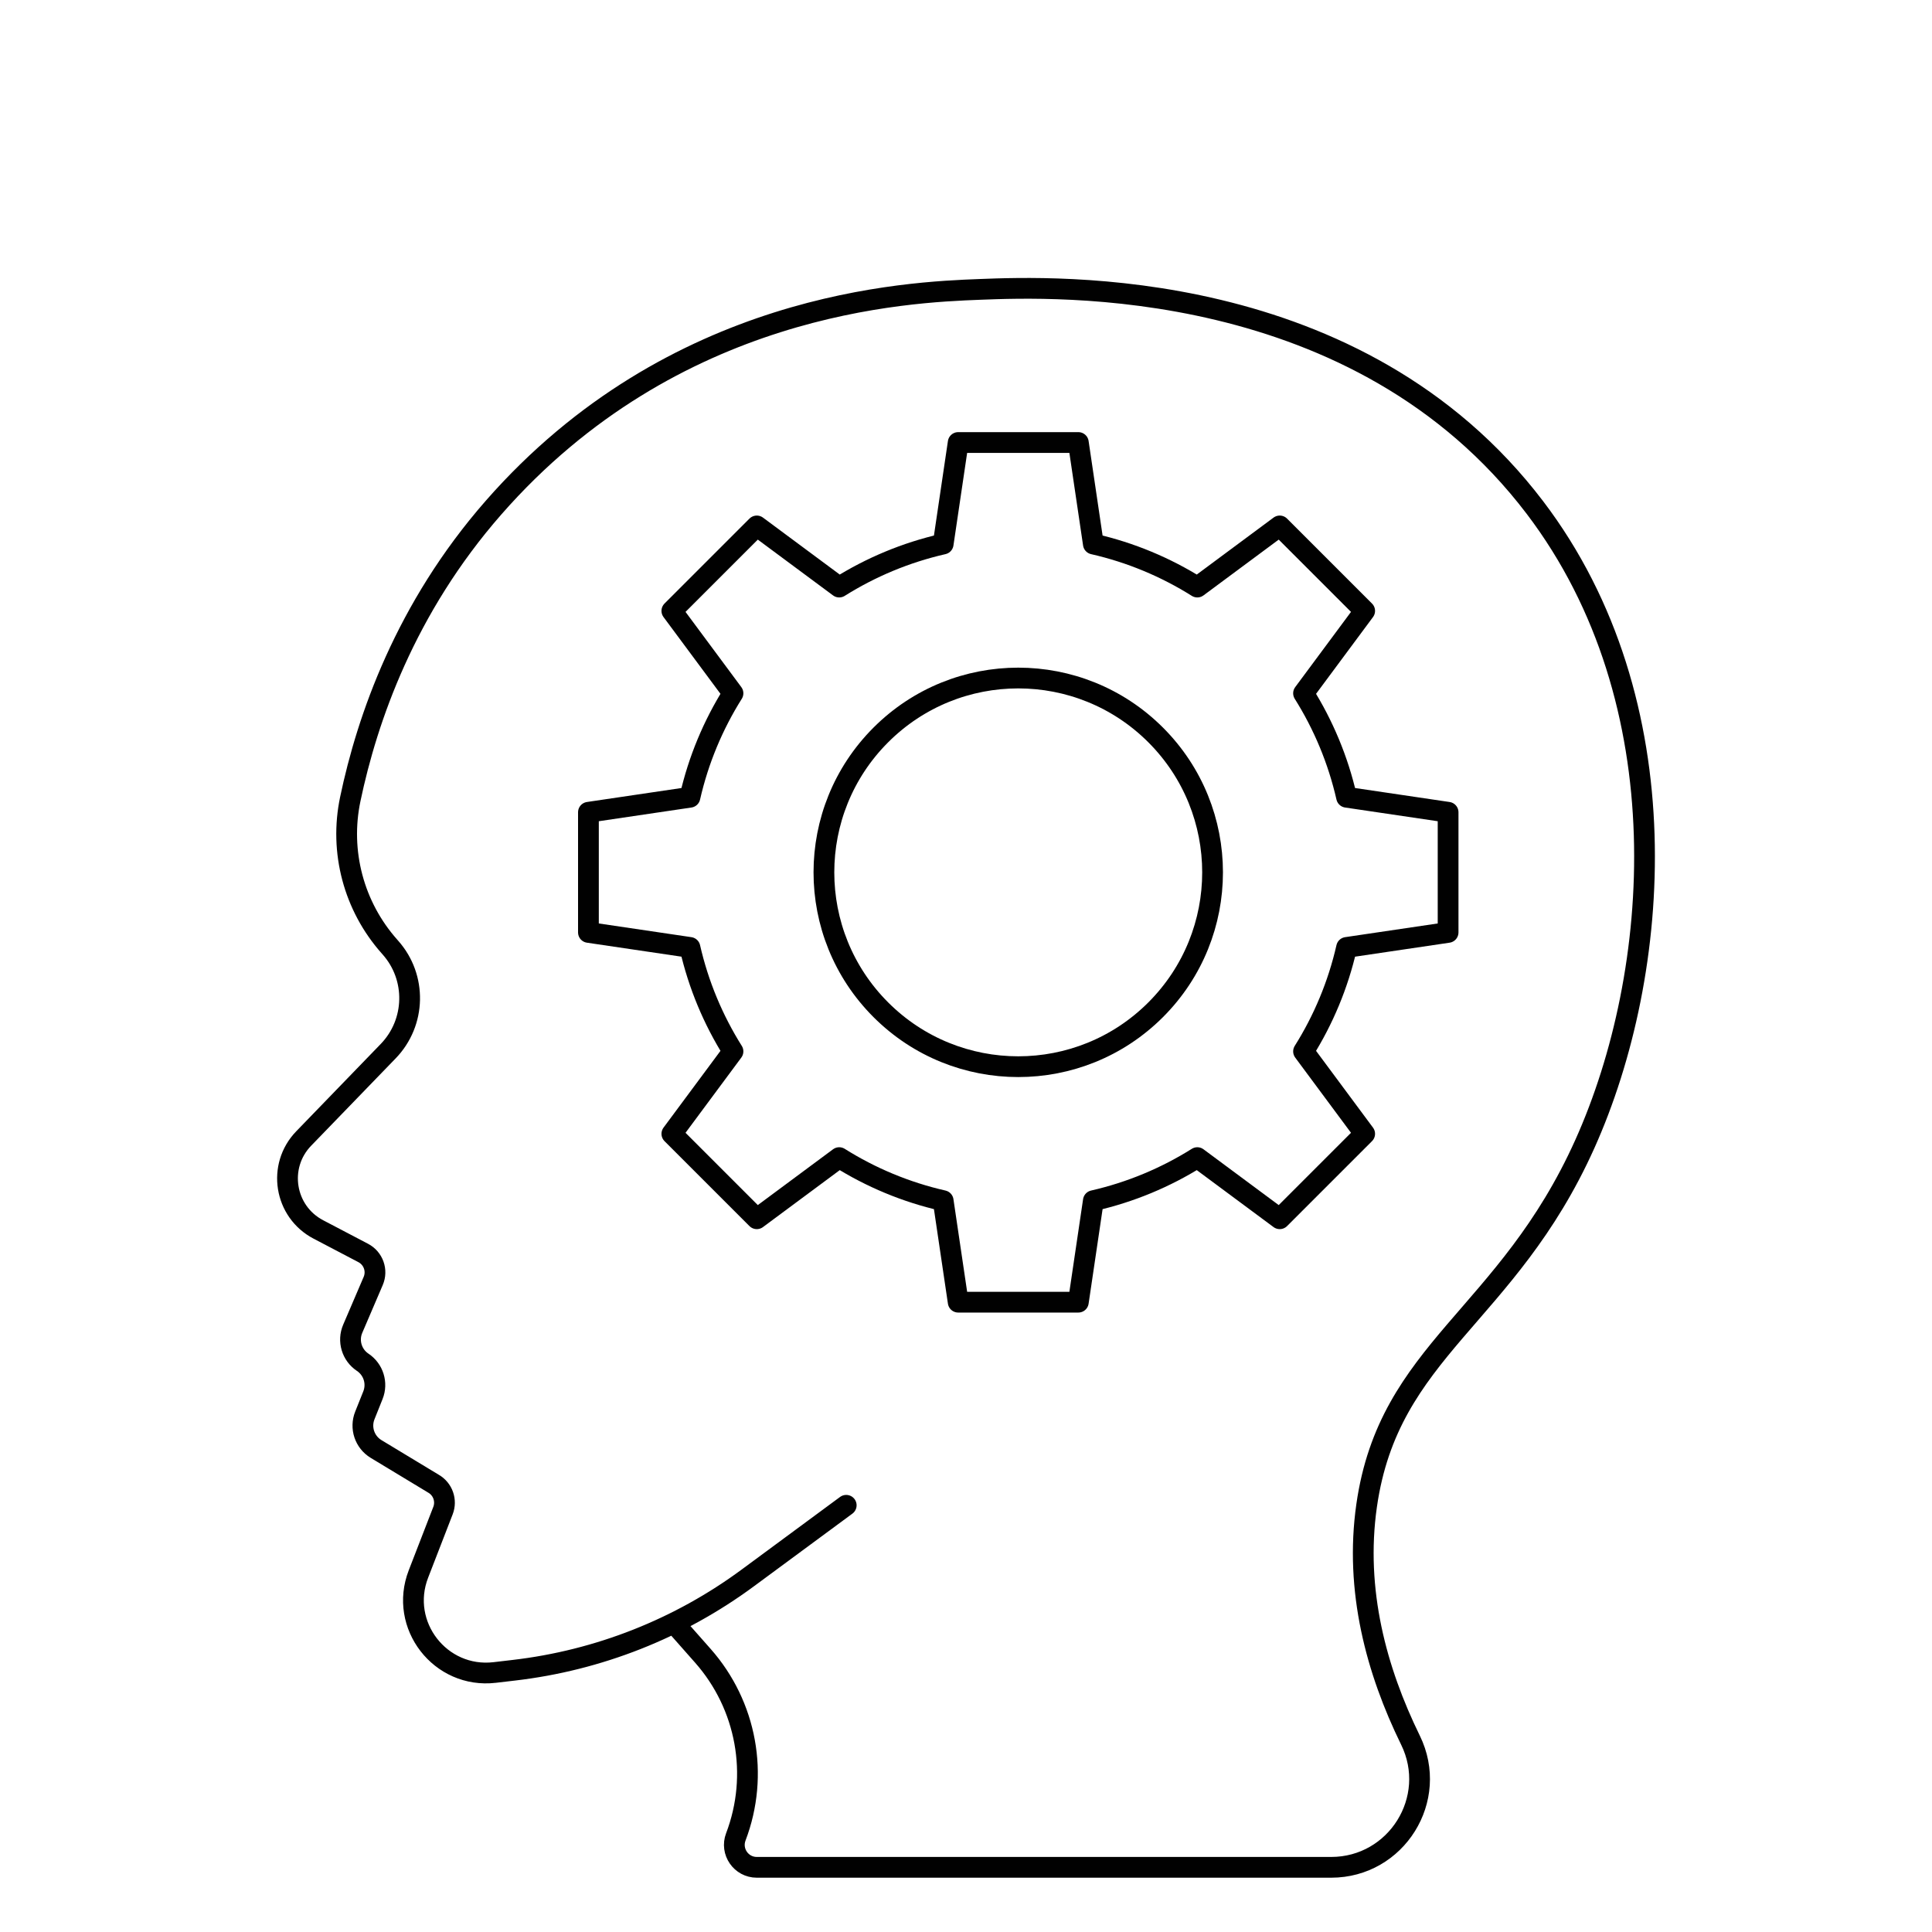
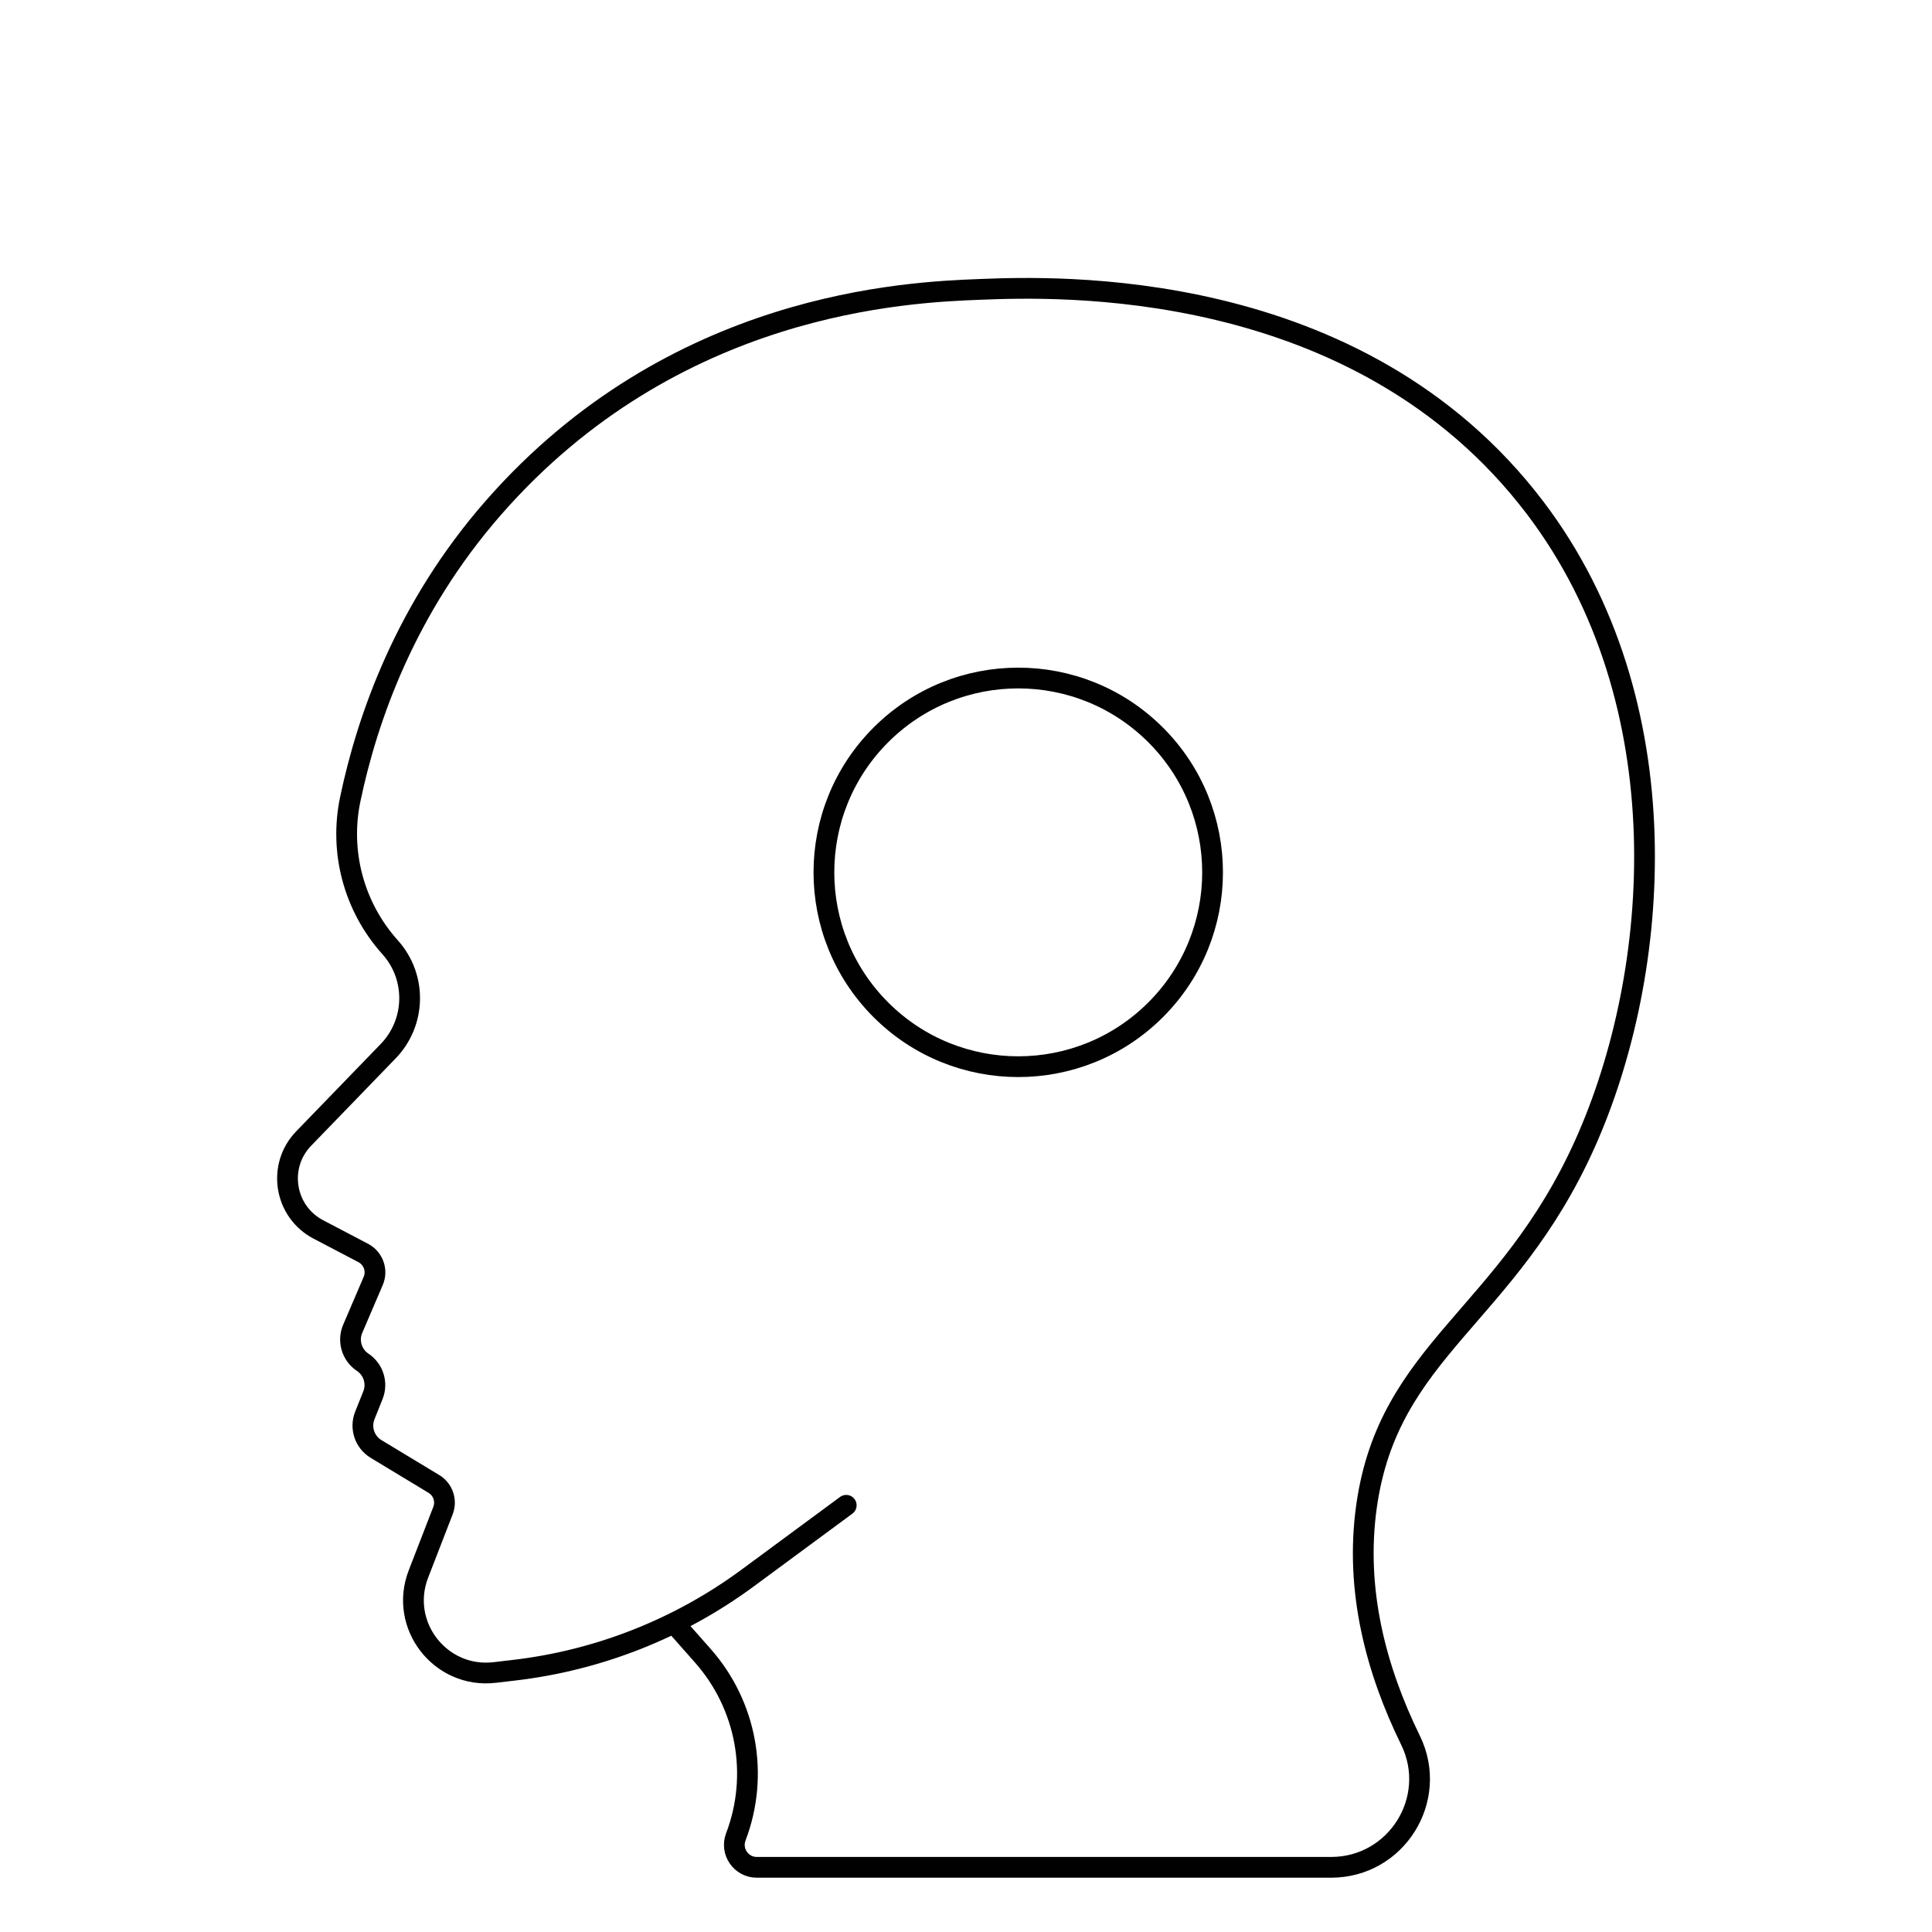
<svg xmlns="http://www.w3.org/2000/svg" viewBox="0 0 512 512" data-name="Layer 1" id="Layer_1">
  <defs>
    <style>
      .cls-1 {
        fill: none;
        stroke: #010101;
        stroke-linecap: round;
        stroke-linejoin: round;
        stroke-width: 5.5px;
      }
    </style>
  </defs>
  <path d="M179.73,431.4l6.53,7.39c11.61,13.13,14.98,31.62,8.74,48h0c-1.48,3.89,1.39,8.07,5.56,8.07h152.2c17.32,0,28.65-18.14,21.03-33.7-9.01-18.41-14.83-39.68-11.62-62.17,5.92-41.41,37.18-49.83,57.85-95.86,20.34-45.3,25.95-117.02-13.22-168.59-46.97-61.83-127.63-58.6-147.1-57.85-19.2.74-81.17,3.32-128.92,57.85-23.37,26.69-33.48,55.92-37.95,77.23-2.93,13.93.92,28.41,10.37,39.05.09.1.18.2.26.3,7.02,7.89,6.76,19.86-.58,27.45l-22.4,23.15c-7.07,7.31-5.13,19.37,3.88,24.09l11.9,6.24c2.69,1.41,3.84,4.65,2.64,7.43l-5.42,12.65c-1.38,3.21-.27,6.95,2.64,8.89h0c2.85,1.9,3.99,5.54,2.71,8.73l-2.14,5.35c-1.32,3.3-.06,7.06,2.98,8.9l15.22,9.2c2.48,1.43,3.54,4.46,2.51,7.12l-6.51,16.81c-5.24,13.53,5.79,27.78,20.2,26.1l5.03-.59c22.48-2.61,43.89-11.06,62.09-24.5l26.05-19.22" class="cls-1" />
  <g>
-     <path d="M155.94,215.26v31.84l26.9,3.98c2.26,9.91,6.16,19.19,11.41,27.55l-16.2,21.84,22.51,22.51,21.84-16.2c8.35,5.25,17.63,9.15,27.55,11.41l3.98,26.9h31.84l3.98-26.9c9.91-2.26,19.19-6.16,27.55-11.41l21.84,16.2,22.51-22.51-16.2-21.84c5.25-8.35,9.15-17.63,11.41-27.55l26.9-3.98v-31.84l-26.9-3.98c-2.26-9.91-6.16-19.19-11.41-27.55l16.2-21.84-22.51-22.51-21.84,16.2c-8.35-5.25-17.63-9.15-27.55-11.41l-3.98-26.9h-31.84l-3.98,26.9c-9.91,2.26-19.19,6.16-27.55,11.41l-21.84-16.2-22.51,22.51,16.2,21.84c-5.25,8.35-9.15,17.63-11.41,27.55l-26.9,3.98Z" class="cls-1" />
    <circle transform="translate(-84.43 258.52) rotate(-45)" r="51.5" cy="231.18" cx="269.84" class="cls-1" />
  </g>
</svg>